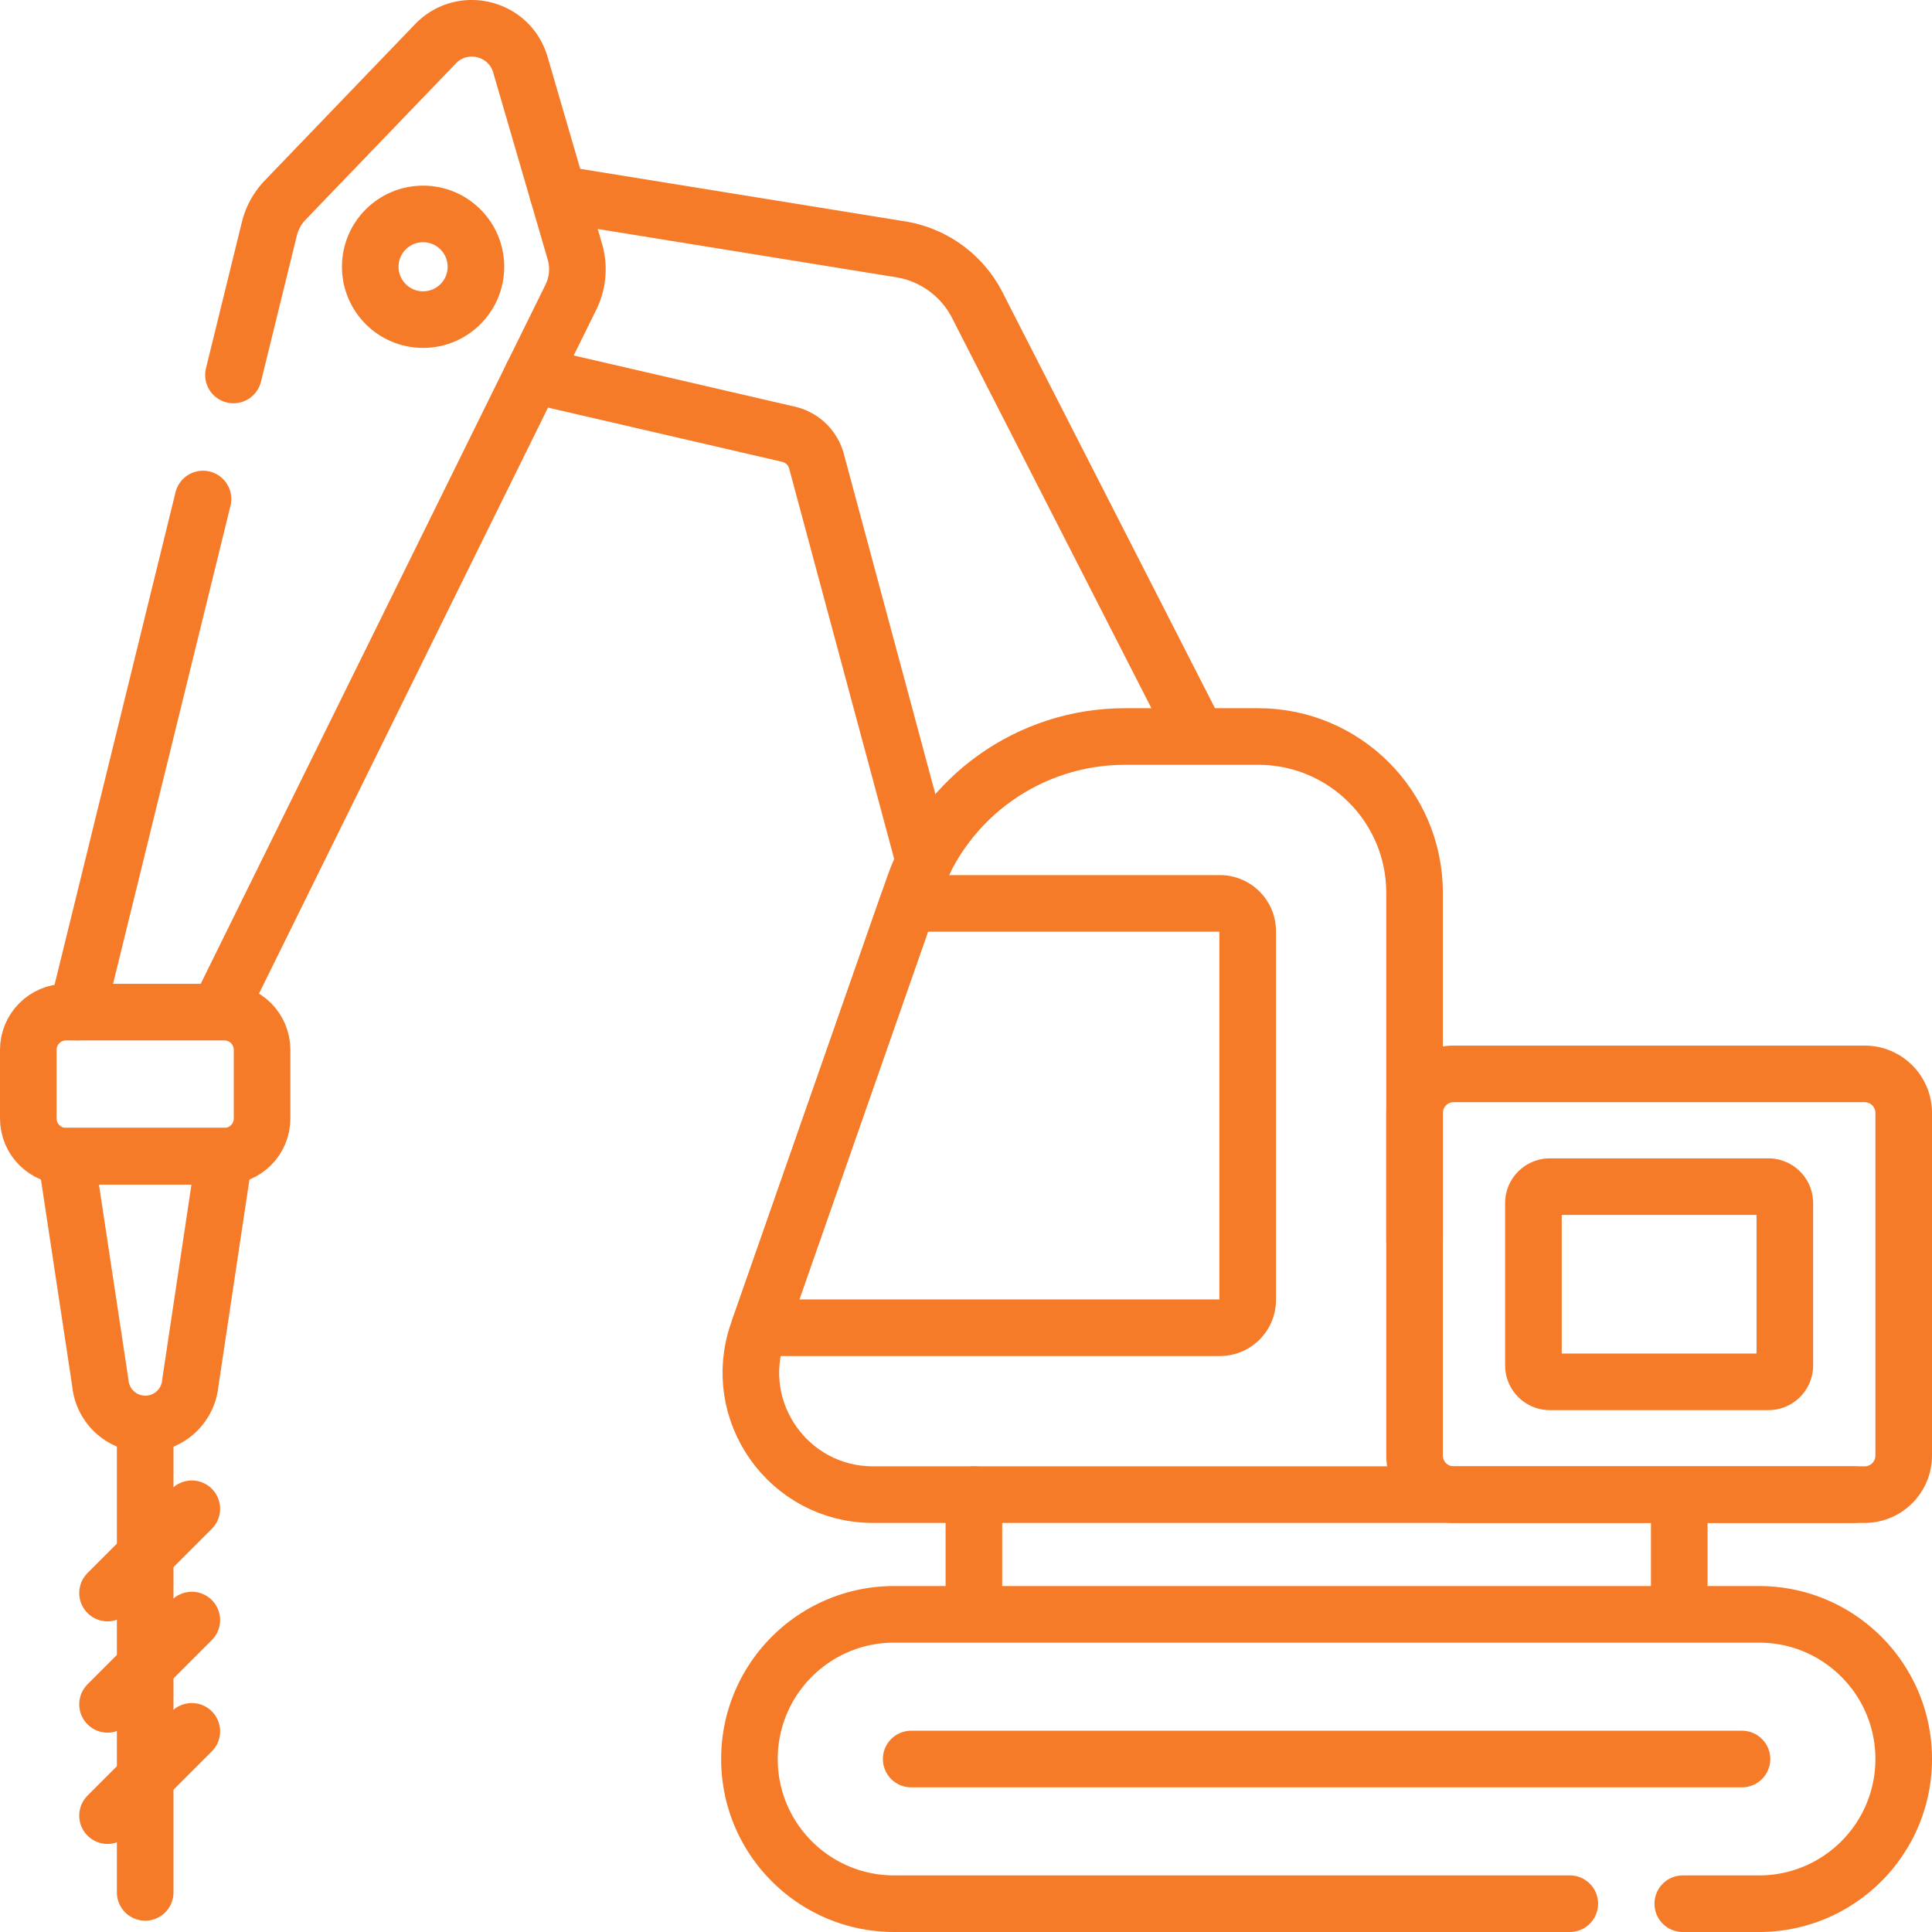
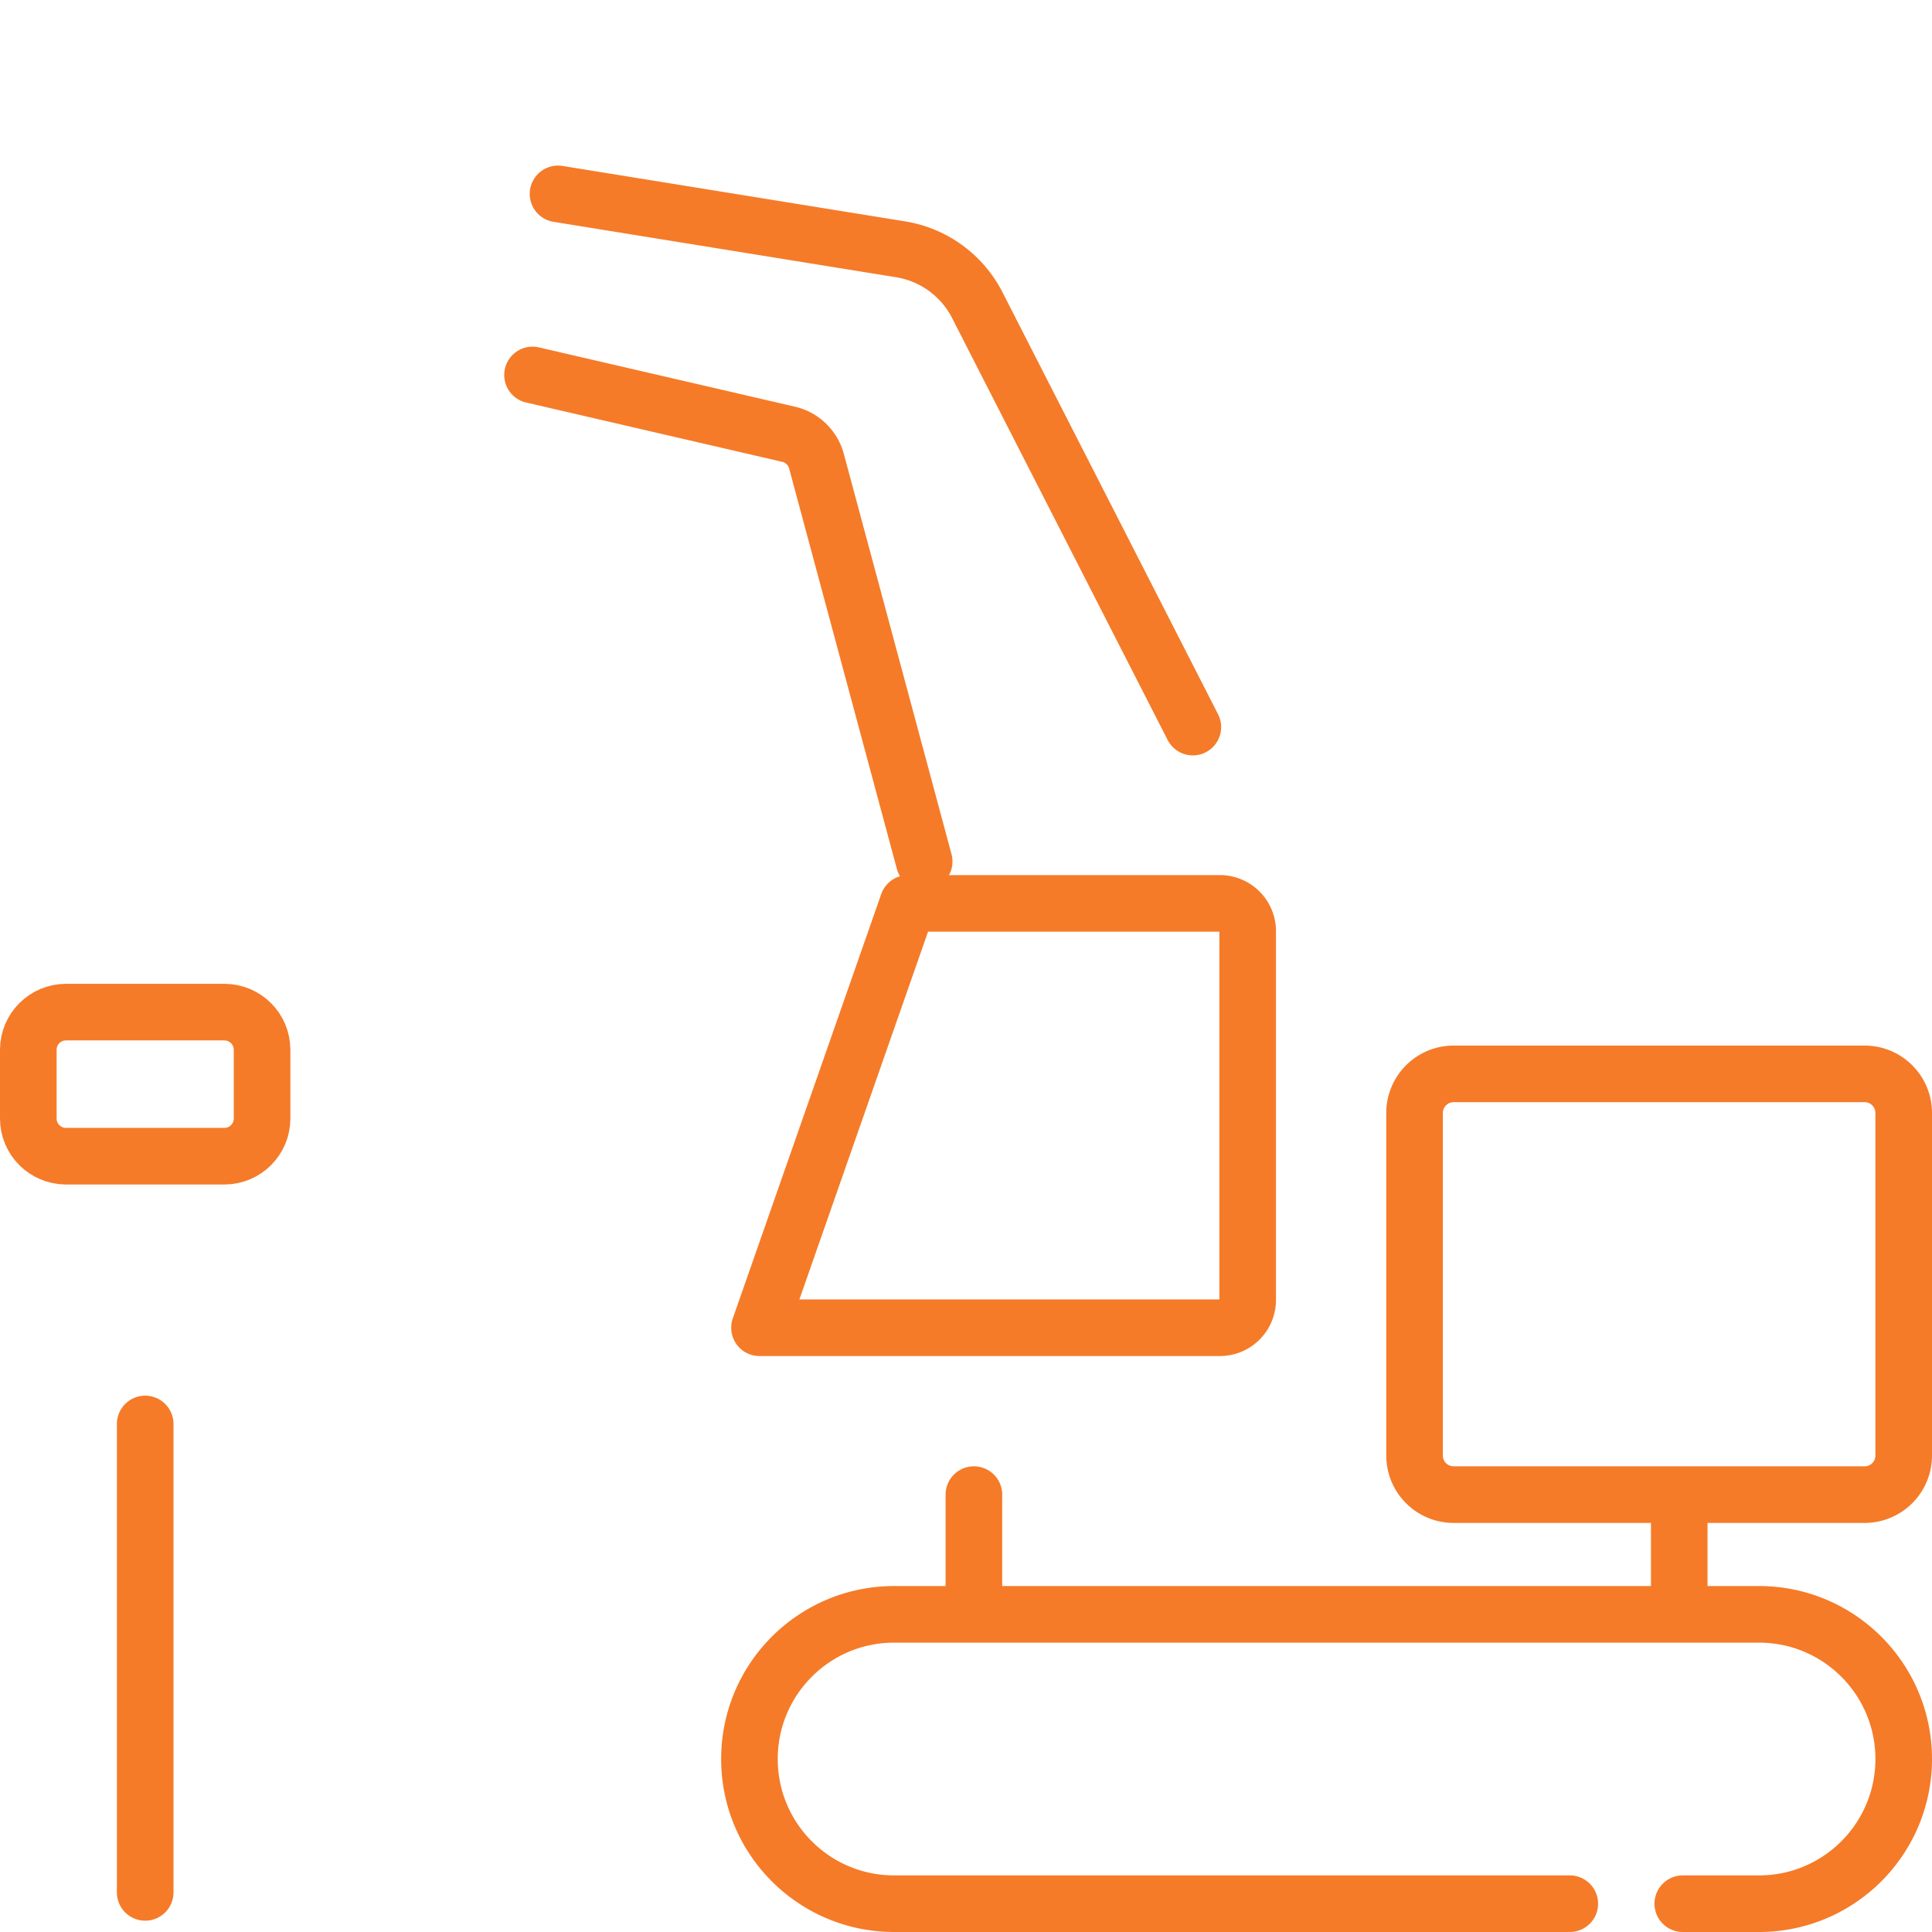
<svg xmlns="http://www.w3.org/2000/svg" version="1.1" width="512" height="512" x="0" y="0" viewBox="0 0 512 512" style="enable-background:new 0 0 512 512" xml:space="preserve" class="">
  <g>
    <path d="M38.476 377.367V501.5M141.128 99.368l67.85 15.713a10 10 0 0 1 7.4 7.144l28.54 106.081M316.115 192.686 259.065 81.01a27.804 27.804 0 0 0-20.423-14.944l-90.759-14.685M445.018 396.575v31.242M258.092 427.817V396.09M445.955 504.5h20.204c21.175 0 38.341-17.166 38.341-38.341v0c0-21.175-17.166-38.341-38.341-38.341H236.951c-21.175 0-38.341 17.166-38.341 38.341v0c0 21.175 17.166 38.341 38.341 38.341h179.057" style="stroke-width:15;stroke-linecap:round;stroke-linejoin:round;stroke-miterlimit:10;" fill="none" stroke="#f57b29" stroke-width="15" stroke-linecap="round" stroke-linejoin="round" stroke-miterlimit="10" data-original="#000000" opacity="1" />
-     <path d="M374.874 328.954v-92.342c0-22.879-18.548-41.427-41.428-41.427h-35.354c-25.178 0-47.605 15.914-55.919 39.679L200.818 353.08c-7.354 21.021 8.249 43.01 30.52 43.01h259.977" style="stroke-width:15;stroke-linecap:round;stroke-linejoin:round;stroke-miterlimit:10;" fill="none" stroke="#f57b29" stroke-width="15" stroke-linecap="round" stroke-linejoin="round" stroke-miterlimit="10" data-original="#000000" opacity="1" />
    <path d="m201.277 351.866 39.341-112.457h82.66a7.37 7.37 0 0 1 7.371 7.371v97.716a7.37 7.37 0 0 1-7.371 7.371H201.277zM494.143 396.09H385.231c-5.72 0-10.357-4.637-10.357-10.357v-90.787c0-5.72 4.637-10.357 10.357-10.357h108.912c5.72 0 10.357 4.637 10.357 10.357v90.787c0 5.72-4.637 10.357-10.357 10.357z" style="stroke-width:15;stroke-linecap:round;stroke-linejoin:round;stroke-miterlimit:10;" fill="none" stroke="#f57b29" stroke-width="15" stroke-linecap="round" stroke-linejoin="round" stroke-miterlimit="10" data-original="#000000" opacity="1" />
-     <path d="M406.374 361.843v-43.007a4.36 4.36 0 0 1 4.359-4.359h57.908a4.36 4.36 0 0 1 4.359 4.359v43.007a4.36 4.36 0 0 1-4.359 4.359h-57.908a4.359 4.359 0 0 1-4.359-4.359zM241.473 466.159h220.164M61.872 99.368l9.51-38.722a16.717 16.717 0 0 1 4.189-7.612l39.824-41.416c7.138-7.424 19.635-4.351 22.517 5.537l14.434 49.535a16.72 16.72 0 0 1-1.054 12.07L58.167 267.586M20.4 268.22l33.397-135.975" style="stroke-width:15;stroke-linecap:round;stroke-linejoin:round;stroke-miterlimit:10;" fill="none" stroke="#f57b29" stroke-width="15" stroke-linecap="round" stroke-linejoin="round" stroke-miterlimit="10" data-original="#000000" opacity="1" />
-     <circle cx="112.123" cy="70.697" r="14.003" style="stroke-width:15;stroke-linecap:round;stroke-linejoin:round;stroke-miterlimit:10;" fill="none" stroke="#f57b29" stroke-width="15" stroke-linecap="round" stroke-linejoin="round" stroke-miterlimit="10" data-original="#000000" opacity="1" />
    <path d="M59.453 306.405H17.5c-5.523 0-10-4.477-10-10V278.22c0-5.523 4.477-10 10-10h41.953c5.523 0 10 4.477 10 10v18.185c0 5.523-4.477 10-10 10z" style="stroke-width:15;stroke-linecap:round;stroke-linejoin:round;stroke-miterlimit:10;" fill="none" stroke="#f57b29" stroke-width="15" stroke-linecap="round" stroke-linejoin="round" stroke-miterlimit="10" data-original="#000000" opacity="1" />
-     <path d="M17.5 306.405h41.953l-9.018 60.064a11.972 11.972 0 0 1-11.924 10.898h0a11.971 11.971 0 0 1-11.923-10.89L17.5 306.405zM28.5 481.159l22.329-22.33M28.5 451.666l22.329-22.329M28.5 422.173l22.329-22.329" style="stroke-width:15;stroke-linecap:round;stroke-linejoin:round;stroke-miterlimit:10;" fill="none" stroke="#f57b29" stroke-width="15" stroke-linecap="round" stroke-linejoin="round" stroke-miterlimit="10" data-original="#000000" opacity="1" />
  </g>
</svg>